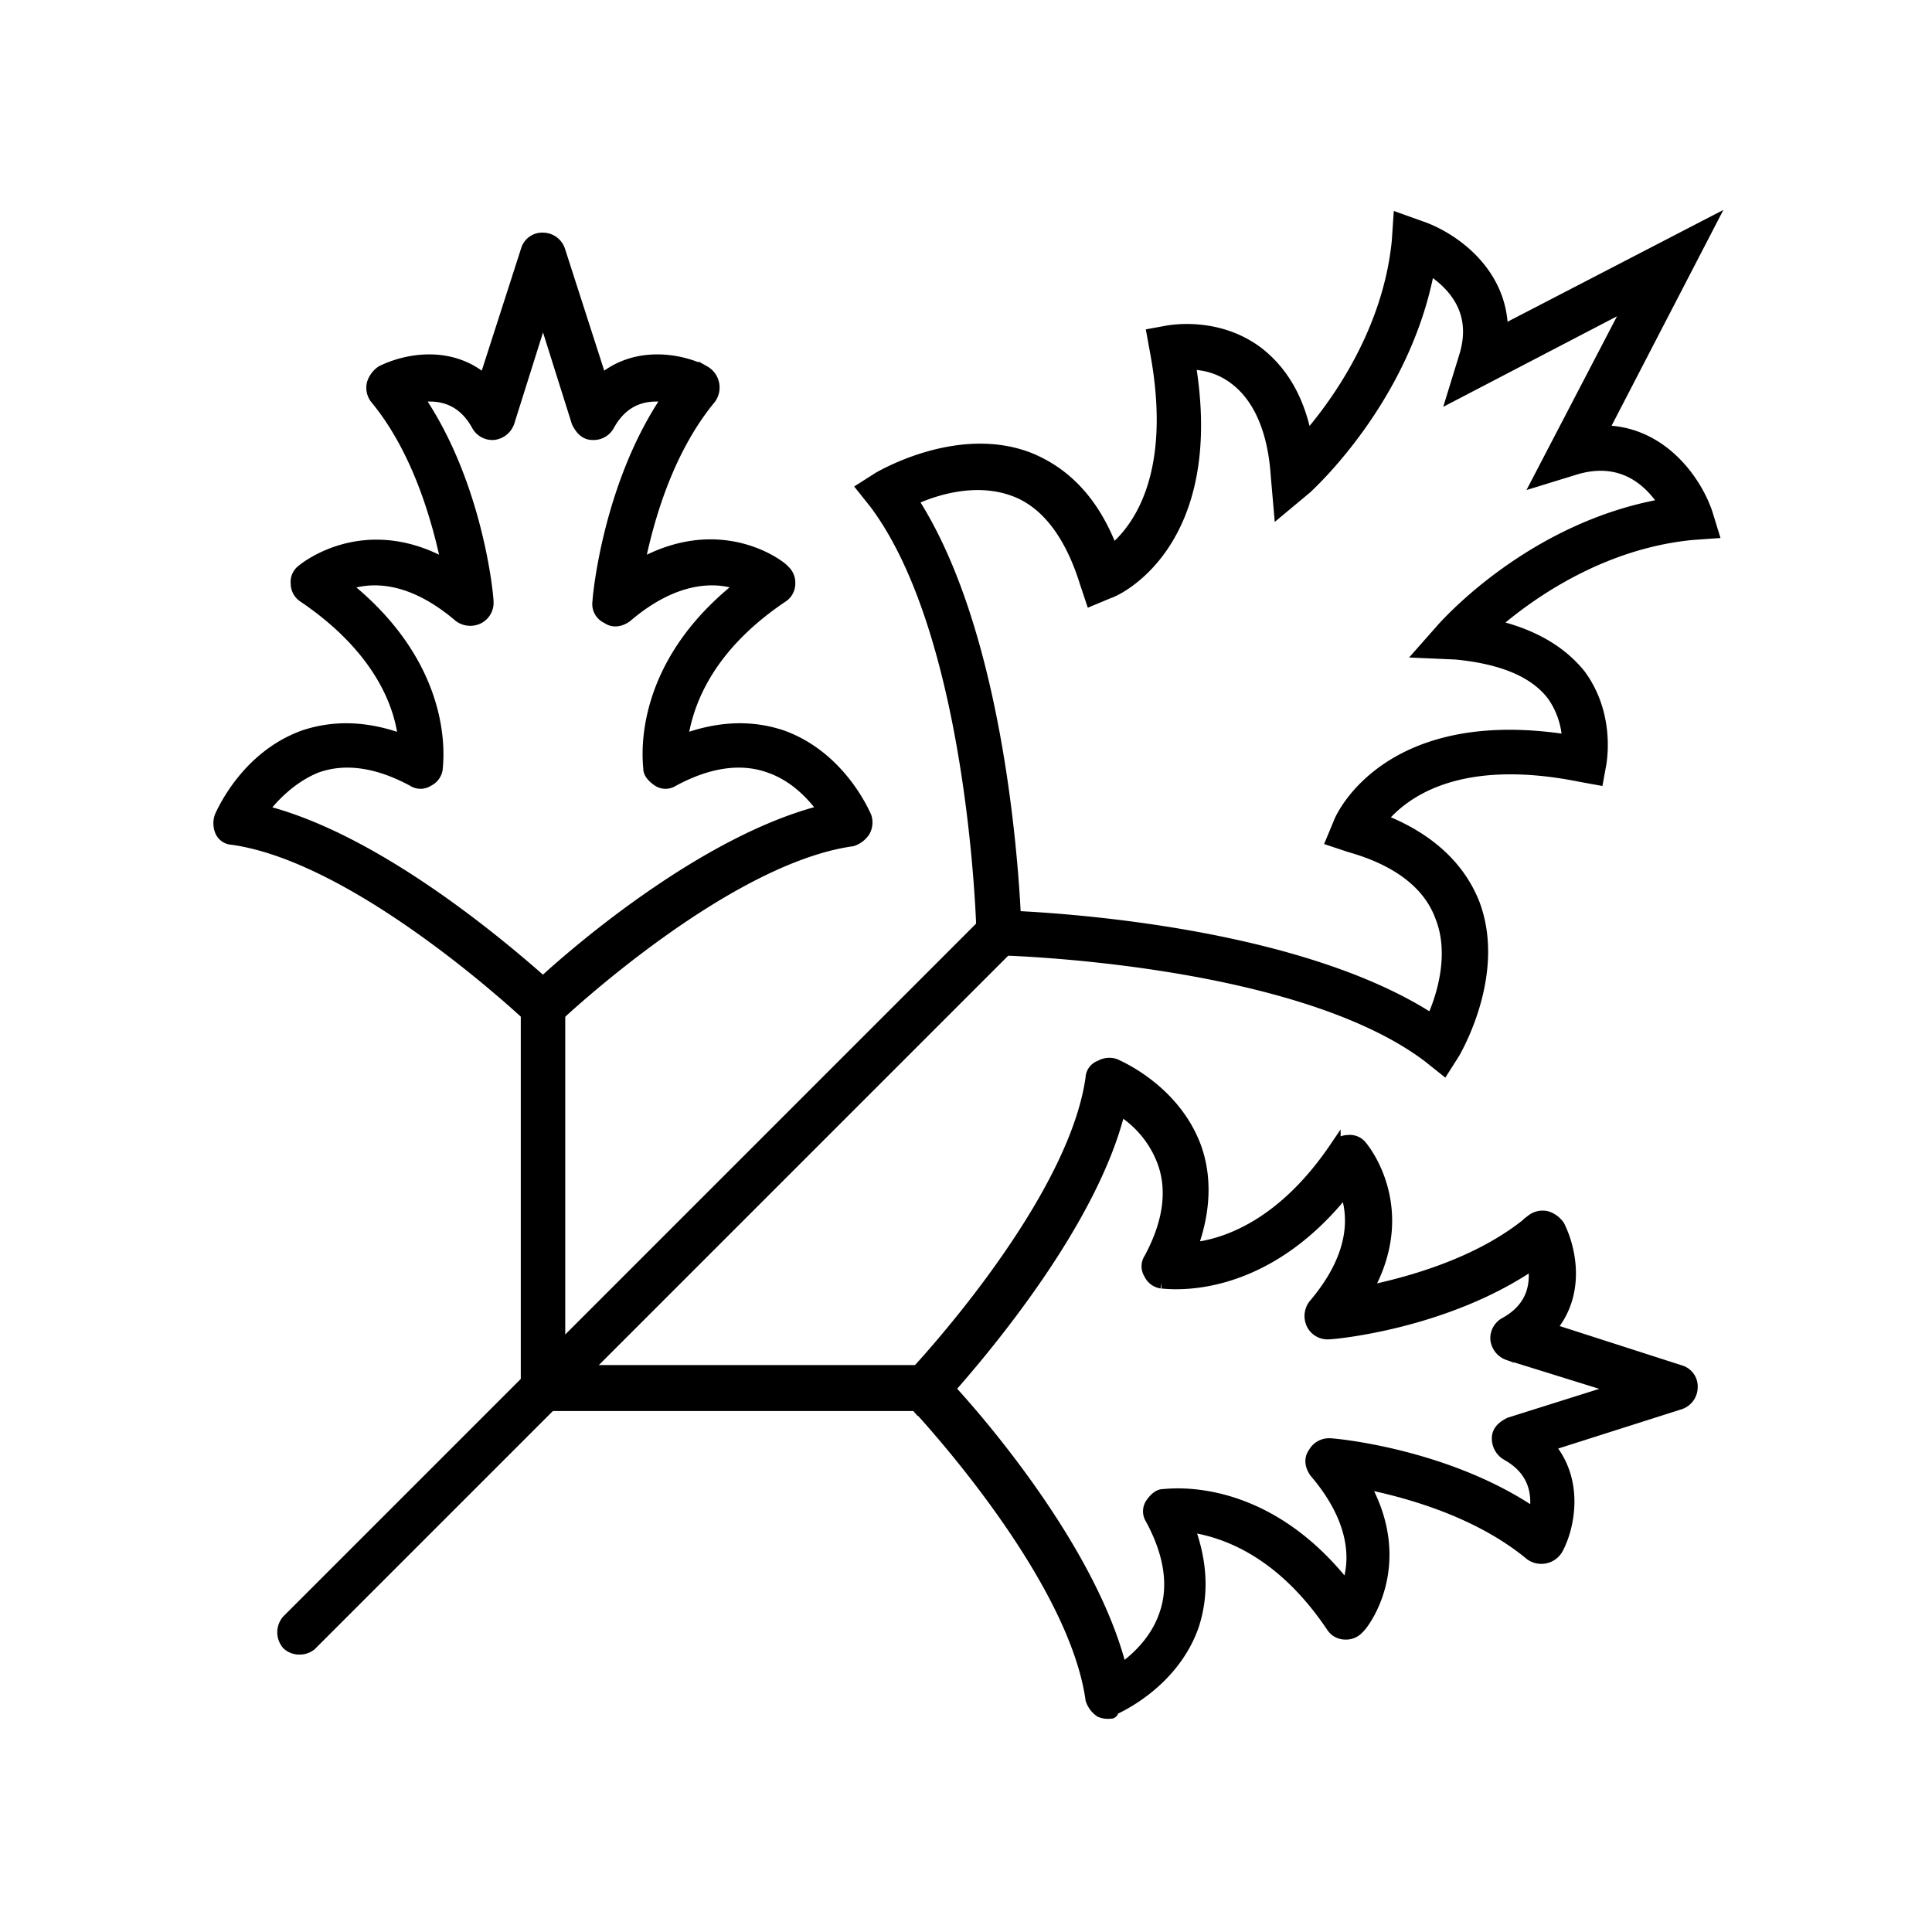
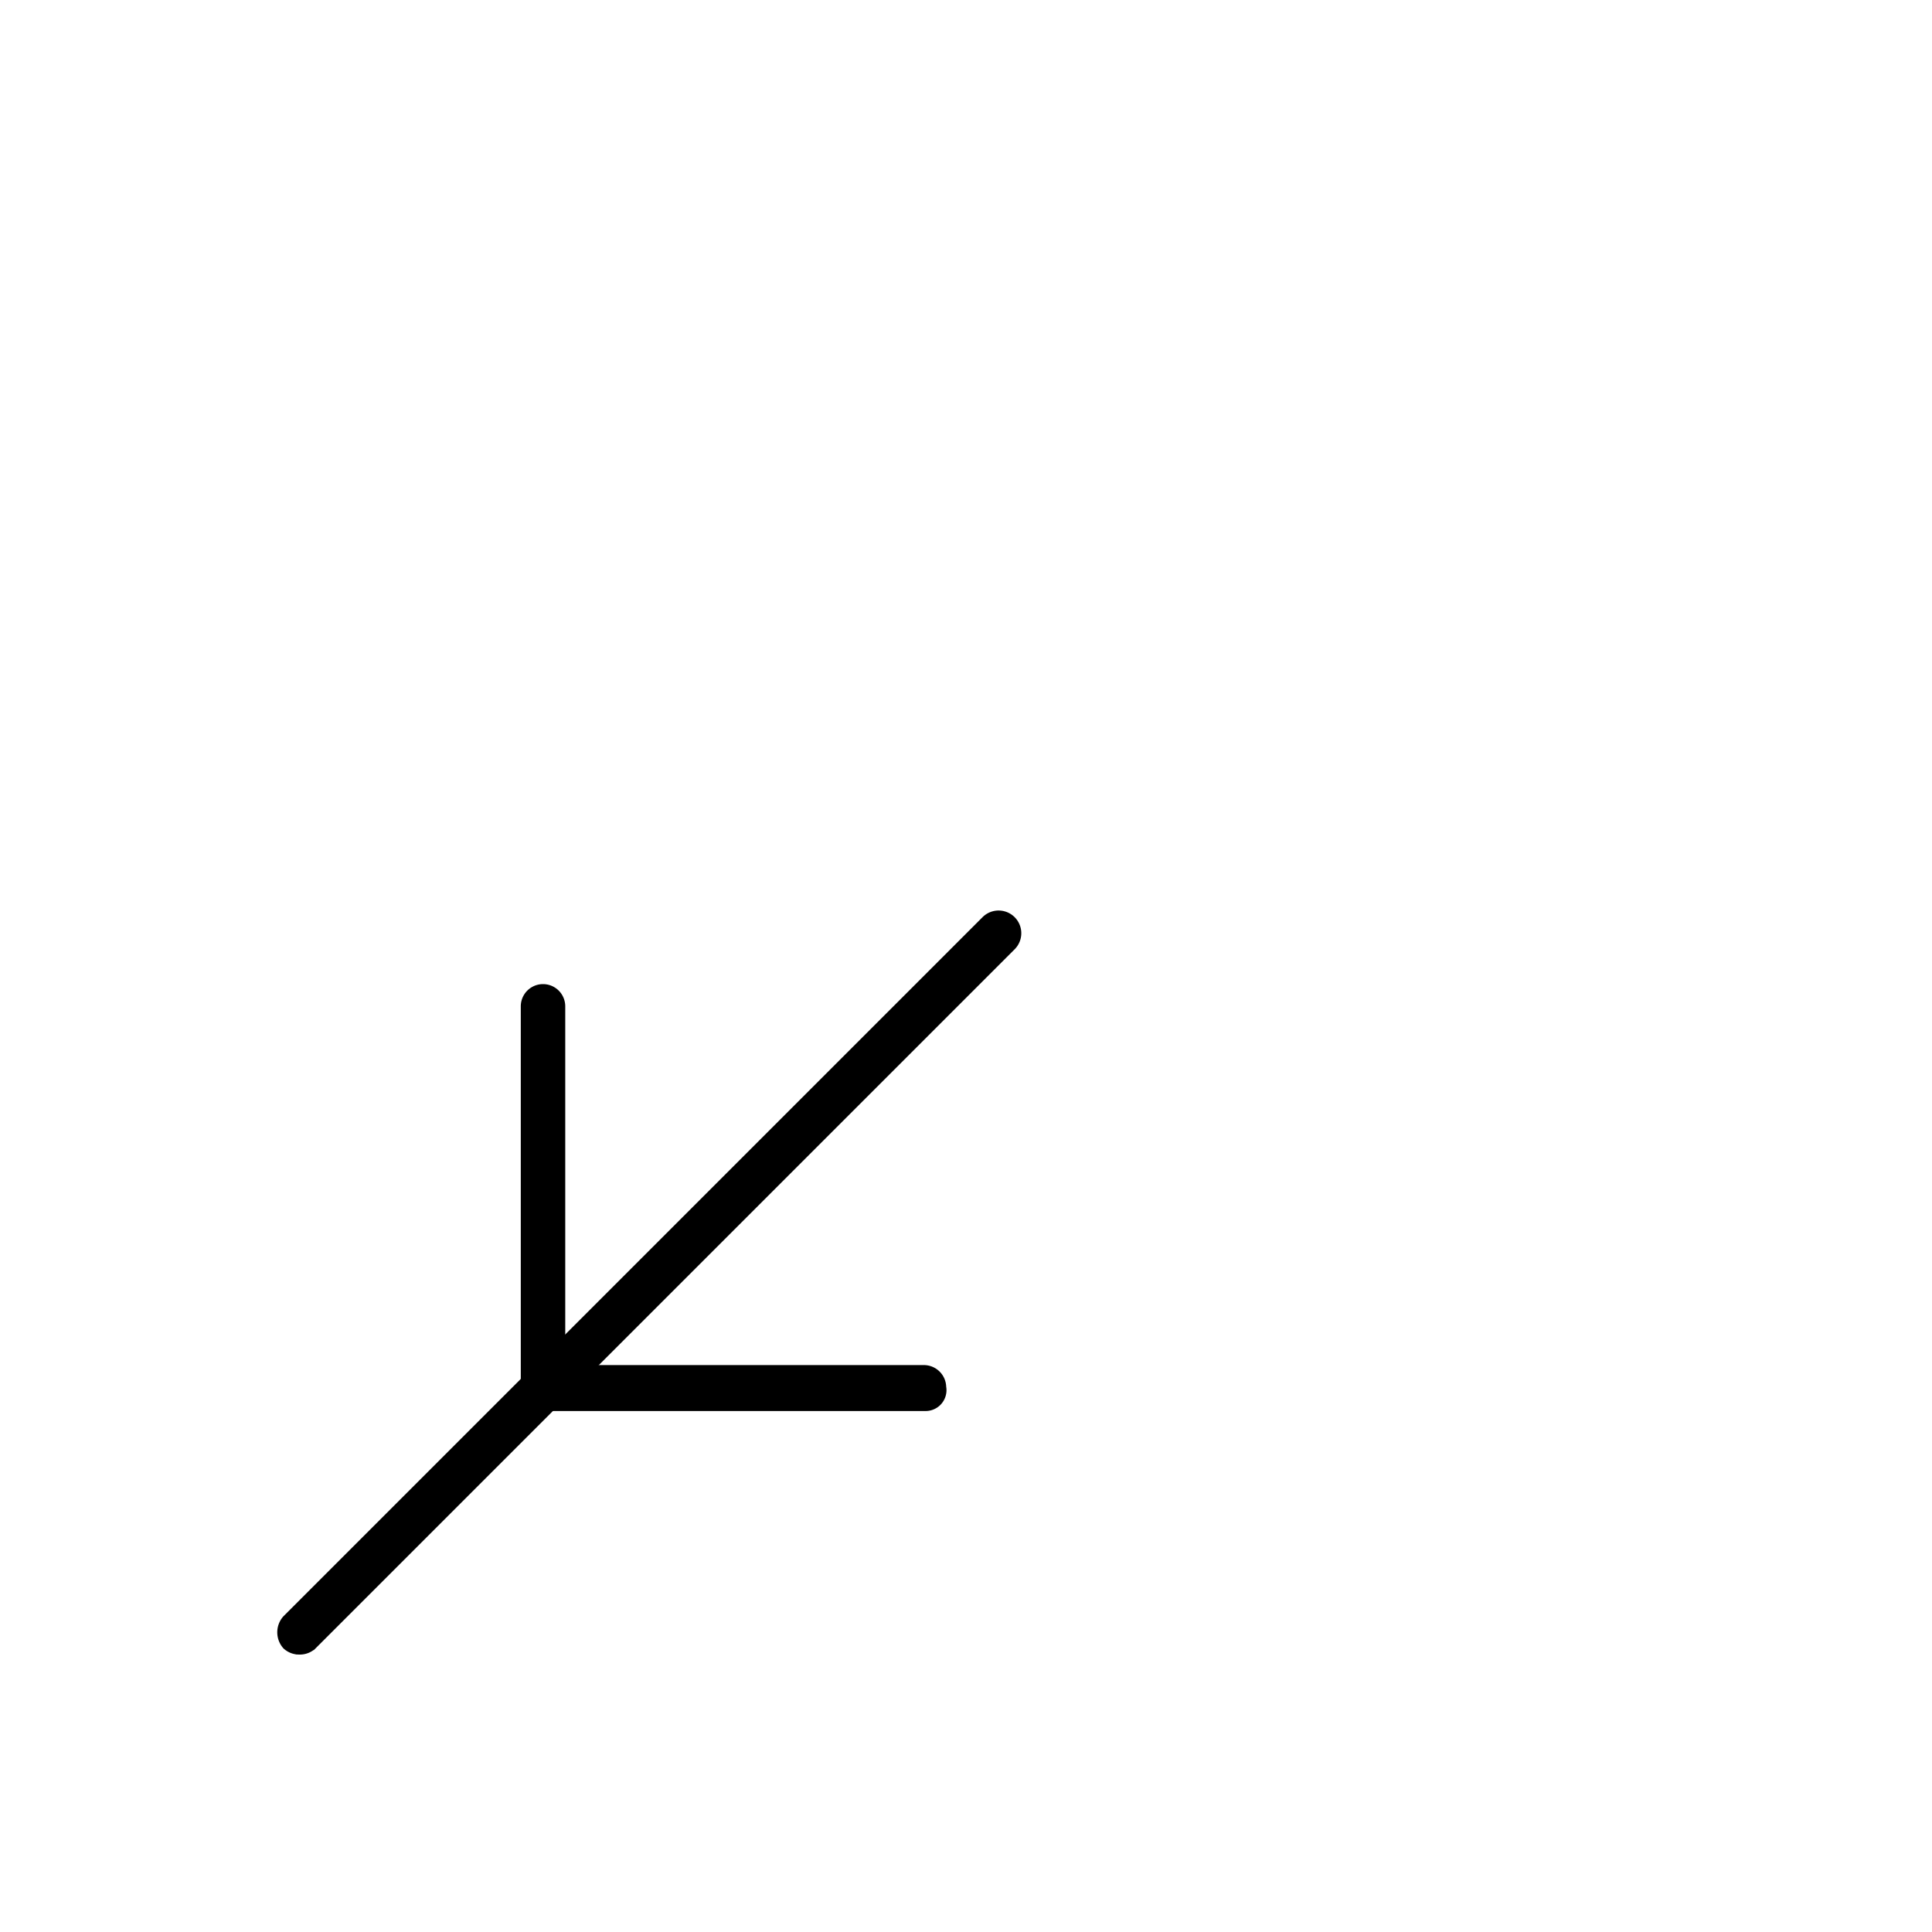
<svg xmlns="http://www.w3.org/2000/svg" width="500" height="500">
  <defs>
    <clipPath id="a">
      <path fill="#fff" stroke="#707070" d="M12514-8963h500v500h-500z" data-name="Rectangle 4589" />
    </clipPath>
  </defs>
  <g clip-path="url(#a)" transform="translate(-12514 8963)">
    <g stroke="#000" stroke-width="3">
-       <path d="m12887.677-8686.32-3.868-3.093c-34.025-25.907-110.579-27.84-111.352-27.84h-4.253v-4.253c0-.774-1.934-76.941-27.838-111.353l-3.093-3.868 4.253-2.708c.774-.386 20.492-11.985 38.664-5.027 9.666 3.868 17.013 11.6 21.651 23.971 6.187-5.027 17.4-18.946 11.211-51.809l-.774-4.253 4.253-.774c.386 0 12.374-2.319 22.811 5.413 6.572 5.028 10.826 12.374 12.759 22.426 8.121-9.28 21.266-27.838 23.585-51.038l.391-5.794 5.413 1.934c8.124 2.708 21.266 11.6 21.266 27.066l53.743-27.84-27.838 53.74c15.464 0 24.359 13.145 27.064 21.266l1.548 5.027-5.413.386c-23.585 2.321-42.146 15.467-51.423 23.588 10.052 2.319 17.4 6.573 22.425 12.759 7.732 10.44 5.413 22.425 5.413 22.811l-.774 4.253-4.253-.774c-32.477-6.573-46.4 4.639-51.809 11.211 11.985 4.639 20.106 11.985 23.971 21.651 6.958 18.172-4.639 37.89-5.027 38.664Zm-110.963-39.439c16.239.774 74.622 5.027 107.873 26.679 2.708-5.8 6.187-17.013 2.319-26.679-3.094-8.506-11.211-14.693-23.585-18.172l-4.639-1.545 1.932-4.644c.386-1.16 12.374-28.612 59.156-21.266a21.686 21.686 0 0 0-3.868-11.6c-4.639-6.187-13.145-9.666-25.13-10.826l-8.892-.388 5.8-6.573c1.16-1.16 23.2-25.9 57.222-31.706-3.479-5.413-10.44-12.759-22.811-9.28l-10.052 3.093 23.971-46.011-46.014 23.976 3.093-10.052c3.868-12.374-3.868-19.332-9.28-22.811-6.184 33.64-30.929 56.065-31.7 56.839l-6.958 5.8-.777-8.895c-.774-11.985-4.639-20.492-10.826-25.13a18.839 18.839 0 0 0-11.6-3.868c7.732 46.782-19.332 58.77-20.877 59.156l-4.639 1.934-1.545-4.639c-3.867-12.372-10.052-20.49-18.173-23.583-10.052-3.868-20.877-.386-26.679 2.319 21.648 33.251 25.9 91.634 26.676 107.873Z" data-name="Path 48856" />
-       <path d="M12801.07-8519.679a4.913 4.913 0 0 1-2.319-.386 6.012 6.012 0 0 1-2.319-3.094c-4.639-33.251-45.622-76.555-46.4-77.328a4.7 4.7 0 0 1 0-6.187c.386-.386 41.757-44.077 46.4-77.328a3.368 3.368 0 0 1 2.319-3.093 4.568 4.568 0 0 1 3.868-.386c.774.386 15.464 6.573 20.877 21.651 2.708 7.732 2.319 16.624-1.16 25.9 8.121-.774 23.2-5.413 37.119-25.9a4.063 4.063 0 0 1 3.479-1.934 3.767 3.767 0 0 1 3.479 1.545s13.534 15.853 1.16 37.5c11.211-2.319 29.772-7.347 42.917-18.558a4.5 4.5 0 0 1 3.868-.774 6.012 6.012 0 0 1 3.094 2.319c3.094 6.187 5.413 17.787-2.319 26.679l33.637 10.826a4.189 4.189 0 0 1 3.094 4.253 4.523 4.523 0 0 1-3.094 4.253l-34.028 10.829c7.732 8.892 5.413 20.877 2.319 26.679a4.784 4.784 0 0 1-6.961 1.545c-13.534-11.211-31.706-16.239-43.3-18.558 12.374 21.651-.774 37.5-1.16 37.5a4.2 4.2 0 0 1-3.479 1.545 4.059 4.059 0 0 1-3.479-1.934c-13.534-20.106-28.612-24.745-37.119-25.9 3.479 9.28 3.868 17.787 1.16 25.9-5.413 15.079-20.106 21.266-20.877 21.651.388.774-.386.774-.771.774Zm-41.372-83.9c9.28 10.052 37.119 42.917 44.462 72.688 3.867-2.708 8.892-7.347 11.211-13.919 2.708-7.347 1.545-15.853-3.479-25.13a3.511 3.511 0 0 1 0-3.867c.774-1.16 1.934-2.319 3.093-2.319s25.9-3.867 47.556 23.971c2.319-5.8 3.093-16.624-8.121-29.772-1.16-1.545-1.545-3.479-.386-5.027a4.444 4.444 0 0 1 4.253-2.319c1.16 0 30.543 2.708 52.969 18.172.774-4.639.386-11.211-7.347-15.464a4.856 4.856 0 0 1-2.319-4.253c0-1.934 1.545-3.093 3.094-3.867l28.224-8.892-28.607-8.892a4.7 4.7 0 0 1-3.094-3.867 4.444 4.444 0 0 1 2.319-4.253c7.732-4.253 8.121-10.826 7.347-15.464-22.425 15.464-51.423 18.172-52.969 18.172a4.444 4.444 0 0 1-4.253-2.319 4.755 4.755 0 0 1 .386-5.027c11.211-13.145 10.44-23.585 8.121-29.772-22.04 27.838-46.4 23.971-47.556 23.971a4.009 4.009 0 0 1-3.093-2.319 3.511 3.511 0 0 1 0-3.867c5.027-9.28 6.187-17.787 3.479-25.13a26.886 26.886 0 0 0-11.211-13.534c-6.961 29-35.188 62.252-44.08 72.3Z" data-name="Path 48857" />
      <path d="M12591.51-8536.305a4.389 4.389 0 0 1-3.093-1.16 4.708 4.708 0 0 1 0-6.187l180.948-180.947a4.375 4.375 0 0 1 6.187 6.187l-180.948 180.947a4.383 4.383 0 0 1-3.093 1.162Z" data-name="Path 48858" />
-       <path d="M12654.532-8698.307a4.389 4.389 0 0 1-3.093-1.16c-.386-.386-44.077-41.757-77.328-46.4a3.369 3.369 0 0 1-3.093-2.319 5.349 5.349 0 0 1 0-3.482c.386-.774 6.573-15.464 21.651-20.877 8.121-2.708 16.624-2.319 25.9 1.16-.774-8.121-5.413-23.2-25.9-37.119a4.063 4.063 0 0 1-1.934-3.479 3.767 3.767 0 0 1 1.545-3.479s15.853-13.534 37.5-1.16c-2.319-11.211-7.347-29.772-18.558-43.3a4.5 4.5 0 0 1-.774-3.868 6.012 6.012 0 0 1 2.319-3.093c6.187-3.093 17.787-5.413 26.679 2.319l10.826-33.637a4.189 4.189 0 0 1 4.253-3.093 4.523 4.523 0 0 1 4.253 3.093l10.831 33.638c8.892-7.732 20.877-5.413 26.679-2.319a4.784 4.784 0 0 1 1.545 6.961c-11.211 13.534-16.239 31.706-18.558 43.3 21.651-12.374 37.5.774 37.5 1.16a4.2 4.2 0 0 1 1.545 3.479 4.059 4.059 0 0 1-1.934 3.479c-20.106 13.534-24.745 28.612-25.9 37.119 9.28-3.479 17.787-3.868 25.9-1.16 15.079 5.413 21.266 20.106 21.651 20.877a4.588 4.588 0 0 1-.386 3.868 6.012 6.012 0 0 1-3.093 2.319c-33.251 4.639-76.555 45.622-77.328 46.4a4.49 4.49 0 0 1-2.7.774Zm-72.688-54.9c29.772 7.347 62.635 35.571 72.688 44.462 10.052-9.28 42.917-37.119 72.688-44.462-2.708-3.868-7.347-8.892-13.919-11.211-7.347-2.708-15.853-1.545-25.13 3.479a3.511 3.511 0 0 1-3.868 0c-1.16-.774-2.319-1.934-2.319-3.093s-3.868-25.9 23.971-47.556c-5.8-2.319-16.624-3.093-29.772 8.121-1.545 1.16-3.479 1.545-5.027.386a3.894 3.894 0 0 1-2.319-4.253c0-1.16 2.708-30.543 18.172-52.969-4.639-.774-11.211-.386-15.464 7.347a4.444 4.444 0 0 1-4.253 2.319c-1.934 0-3.093-1.545-3.868-3.093l-8.892-28.224-8.892 28.224a4.7 4.7 0 0 1-3.867 3.093 4.444 4.444 0 0 1-4.253-2.319c-4.253-7.732-10.826-8.121-15.464-7.347 15.464 22.425 18.172 51.423 18.172 52.969a4.444 4.444 0 0 1-2.319 4.253 4.755 4.755 0 0 1-5.027-.386c-13.145-11.211-23.585-10.44-29.772-8.121 27.838 22.04 23.971 46.4 23.971 47.556a4.009 4.009 0 0 1-2.319 3.093 3.511 3.511 0 0 1-3.868 0c-9.28-5.027-17.787-6.187-25.13-3.479-6.573 2.705-11.211 7.729-13.919 11.211Z" data-name="Path 48859" />
      <path d="M12753.512-8599.327h-98.98a4.292 4.292 0 0 1-4.253-4.253v-98.98a4.253 4.253 0 0 1 8.506 0v94.34h94.34a4.292 4.292 0 0 1 4.253 4.253 3.9 3.9 0 0 1-3.868 4.639Z" data-name="Path 48860" />
    </g>
  </g>
</svg>